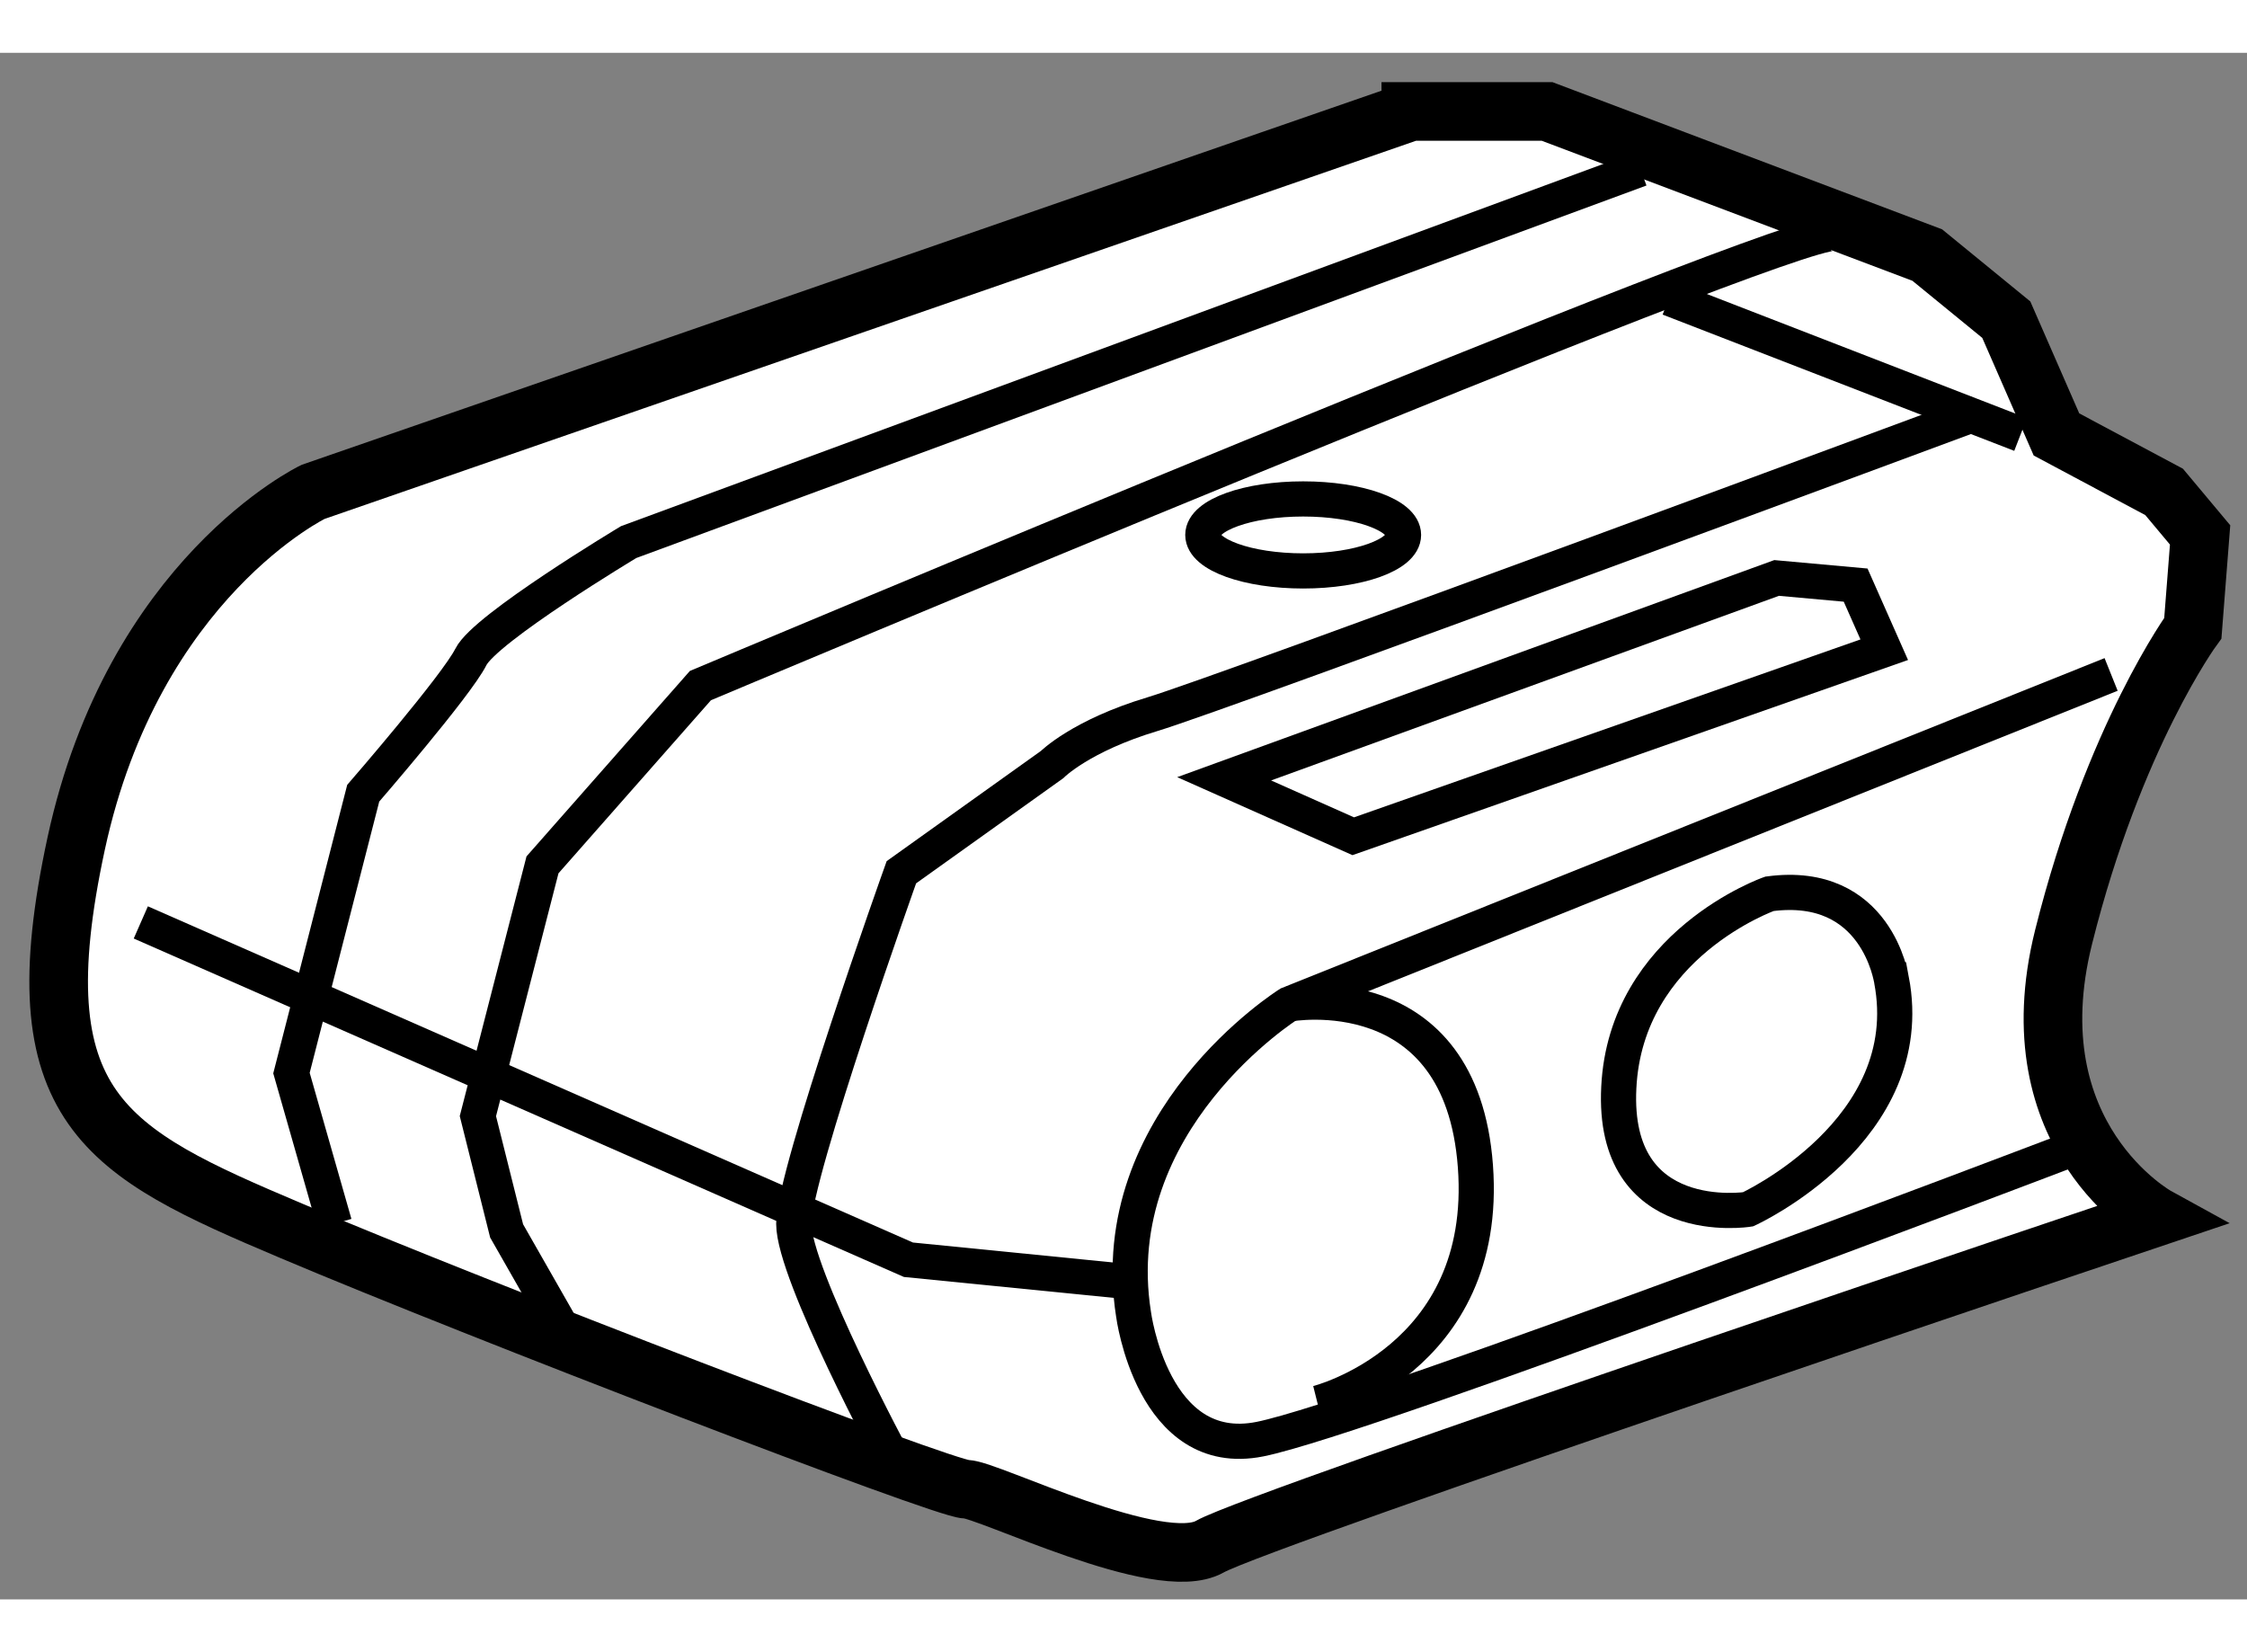
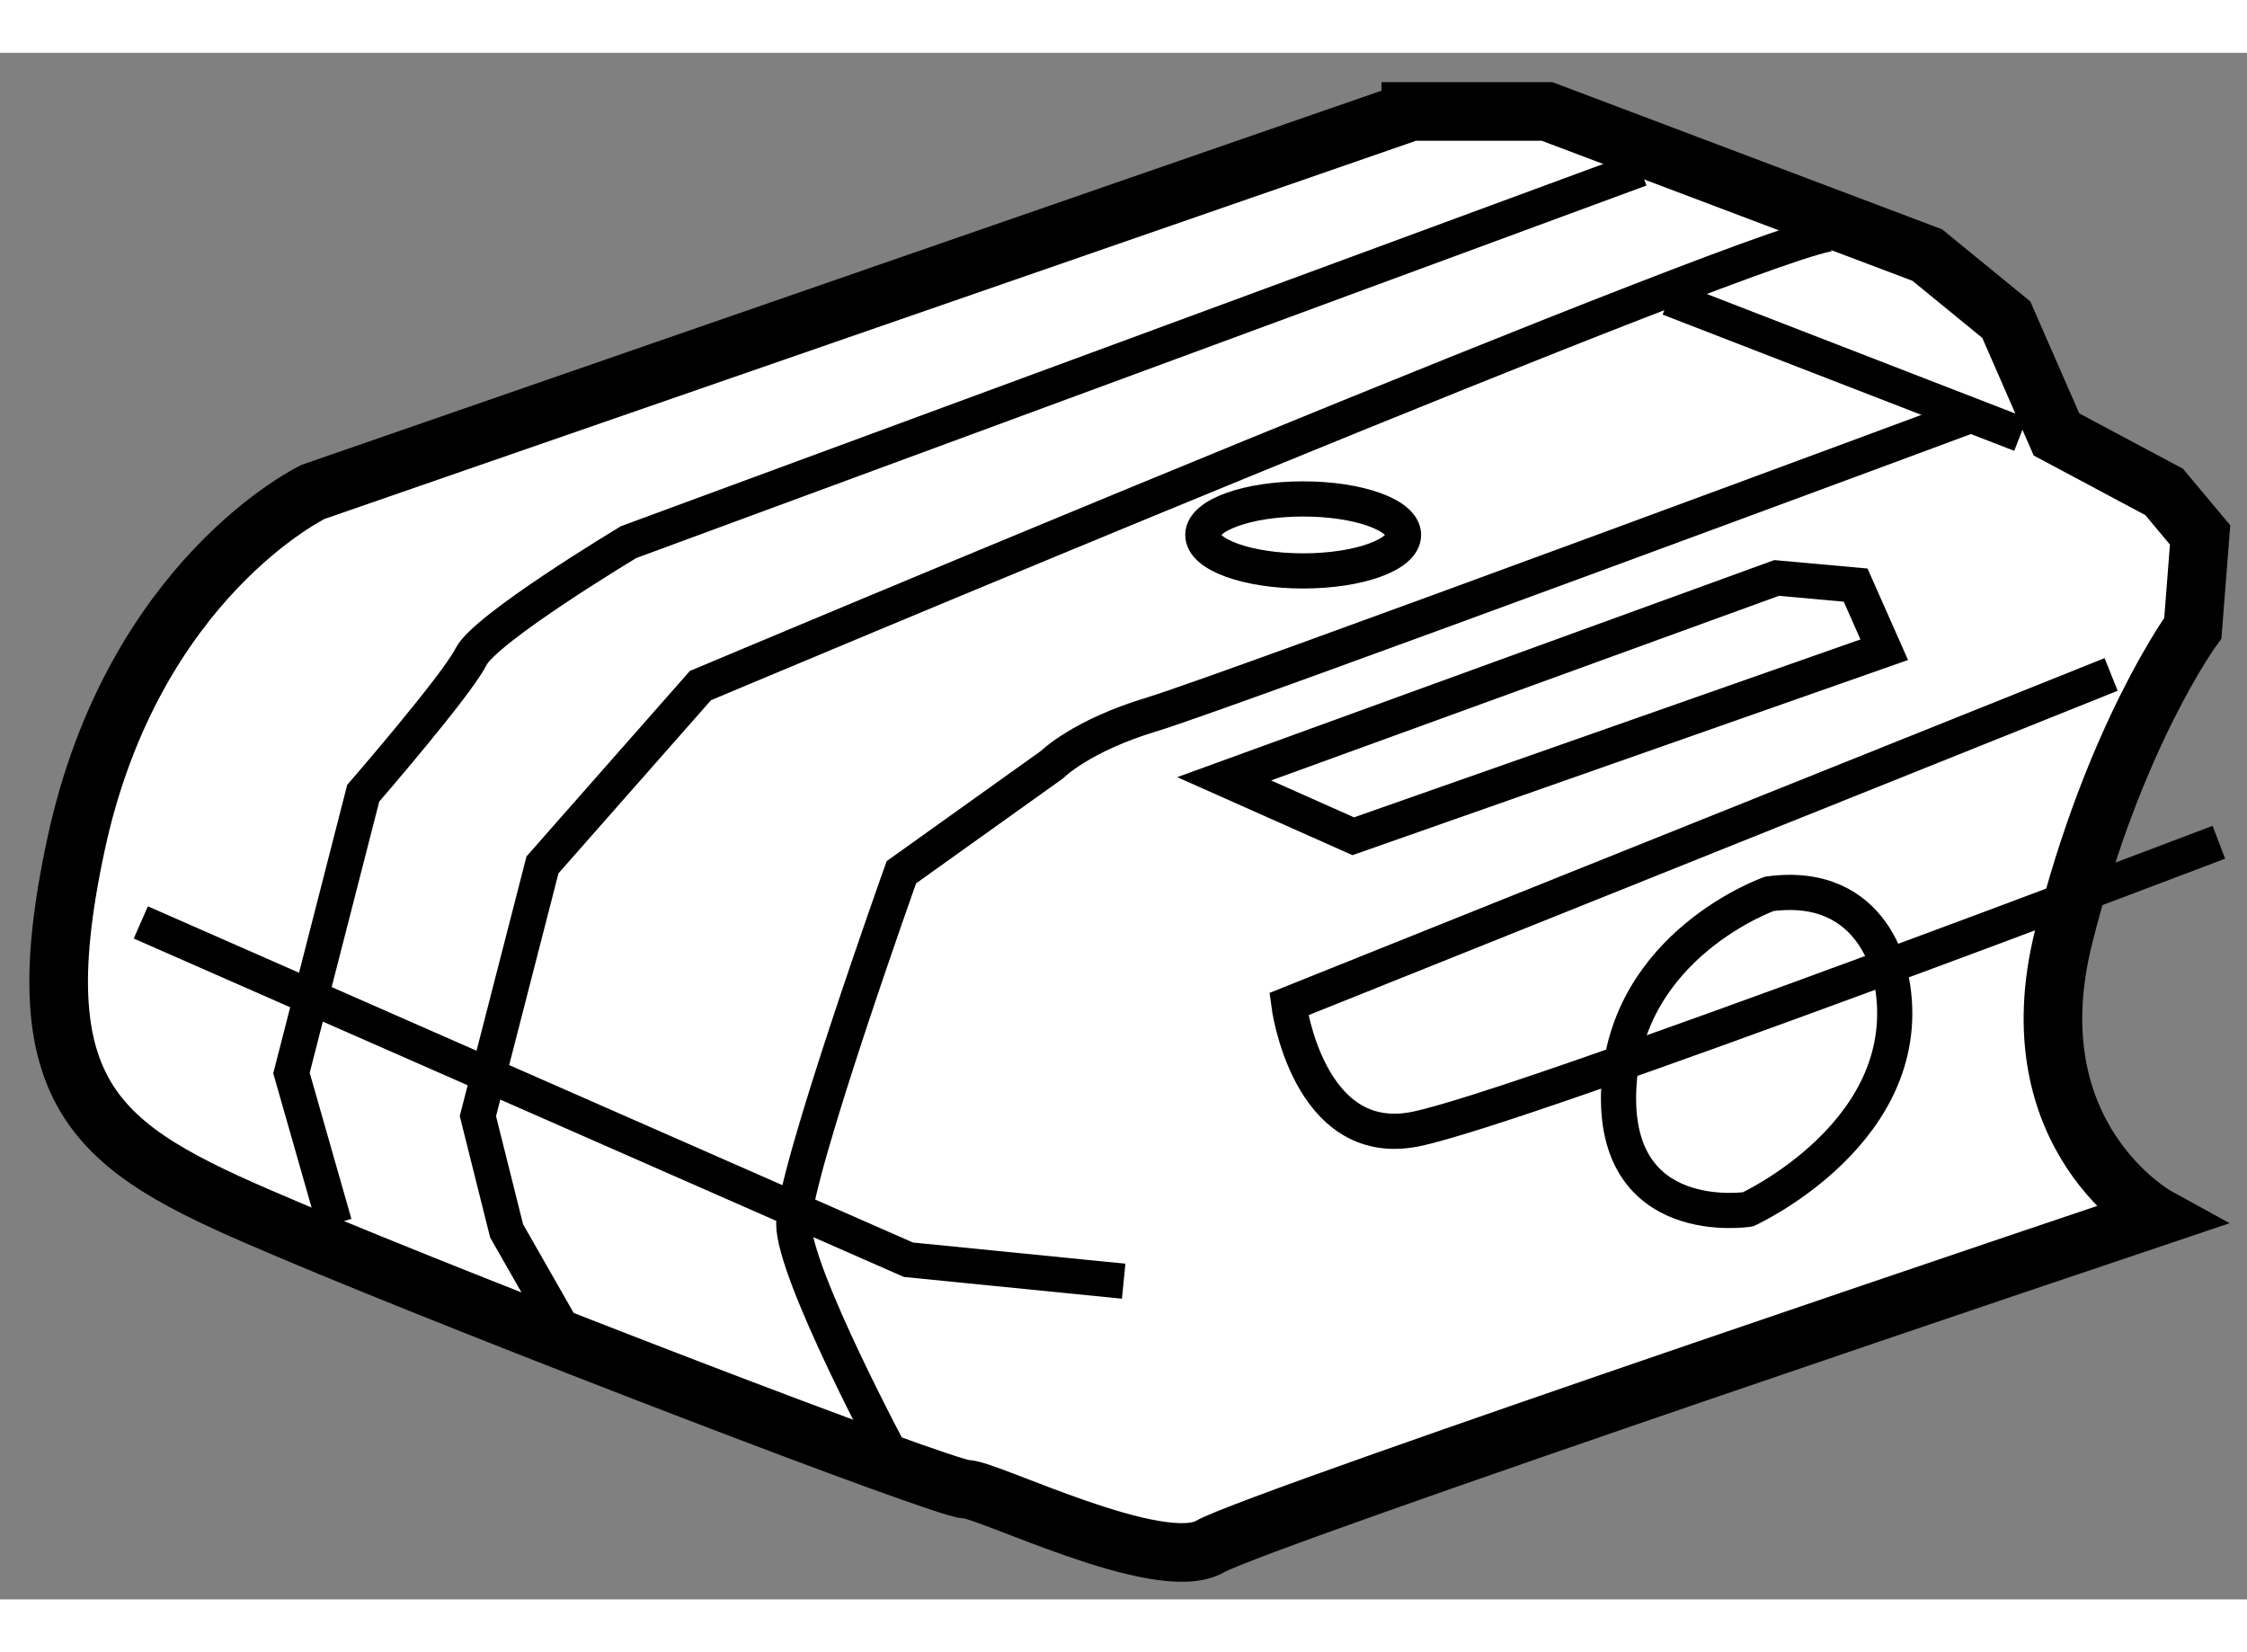
<svg xmlns="http://www.w3.org/2000/svg" version="1.1" x="0px" y="0px" width="244.8px" height="180px" viewBox="175.443 107.175 19.165 13.191" enable-background="new 0 0 244.8 180" xml:space="preserve">
  <rect x="175.443" y="107.175" width="19.165" height="13.191" fill="#808080" stroke="none" />
  <g>
    <path fill="#FFFFFF" stroke="#000000" stroke-width="0.5" d="M187.476,107.676l-9.363,3.244c0,0-1.53,0.734-2.02,2.998     c-0.489,2.266,0.245,2.632,1.836,3.305c1.591,0.674,5.569,2.203,5.753,2.203s1.65,0.734,2.08,0.49     c0.429-0.244,8.078-2.814,8.078-2.814s-1.225-0.673-0.796-2.387c0.429-1.715,1.102-2.633,1.102-2.633l0.062-0.795l-0.307-0.367     l-0.918-0.49l-0.428-0.979l-0.674-0.551l-3.243-1.225H187.476z" />
    <path fill="none" stroke="#000000" stroke-width="0.3" d="M191.086,108.717c-0.367-0.061-9.669,3.855-9.669,3.855l-1.347,1.529     l-0.551,2.143l0.245,0.979l0.489,0.857" />
    <path fill="none" stroke="#000000" stroke-width="0.3" d="M183.069,119.182c0,0-0.856-1.592-0.856-2.02s0.918-2.998,0.918-2.998     l1.285-0.918c0,0,0.244-0.246,0.856-0.43c0.611-0.184,7.037-2.57,7.037-2.57" />
    <line fill="none" stroke="#000000" stroke-width="0.3" x1="189.678" y1="109.268" x2="192.677" y2="110.43" />
    <path fill="none" stroke="#000000" stroke-width="0.3" d="M178.296,117.162l-0.367-1.285l0.612-2.387c0,0,0.795-0.917,0.918-1.162     c0.122-0.246,1.346-0.98,1.346-0.98l8.629-3.182" />
    <polyline fill="none" stroke="#000000" stroke-width="0.3" points="176.644,114.592 183.191,117.469 185.027,117.652   " />
-     <path fill="none" stroke="#000000" stroke-width="0.3" d="M193.449,112.477l-7.014,2.812c0,0-1.583,0.993-1.324,2.644     c0,0,0.161,1.25,1.079,1.066s6.854-2.447,6.854-2.447" />
+     <path fill="none" stroke="#000000" stroke-width="0.3" d="M193.449,112.477l-7.014,2.812c0,0,0.161,1.25,1.079,1.066s6.854-2.447,6.854-2.447" />
    <polygon fill="none" stroke="#000000" stroke-width="0.3" points="185.884,113.367 186.985,113.857 191.514,112.266      191.27,111.715 190.596,111.654   " />
-     <path fill="none" stroke="#000000" stroke-width="0.3" d="M186.436,115.288c0,0,1.469-0.269,1.591,1.384s-1.347,2.02-1.347,2.02" />
    <path fill="none" stroke="#000000" stroke-width="0.3" d="M190.535,114.348c0,0-1.225,0.429-1.285,1.652     c-0.062,1.223,1.102,1.039,1.102,1.039s1.469-0.672,1.224-1.957C191.575,115.082,191.453,114.226,190.535,114.348z" />
    <ellipse fill="none" stroke="#000000" stroke-width="0.3" cx="186.558" cy="111.287" rx="0.856" ry="0.307" />
  </g>
</svg>